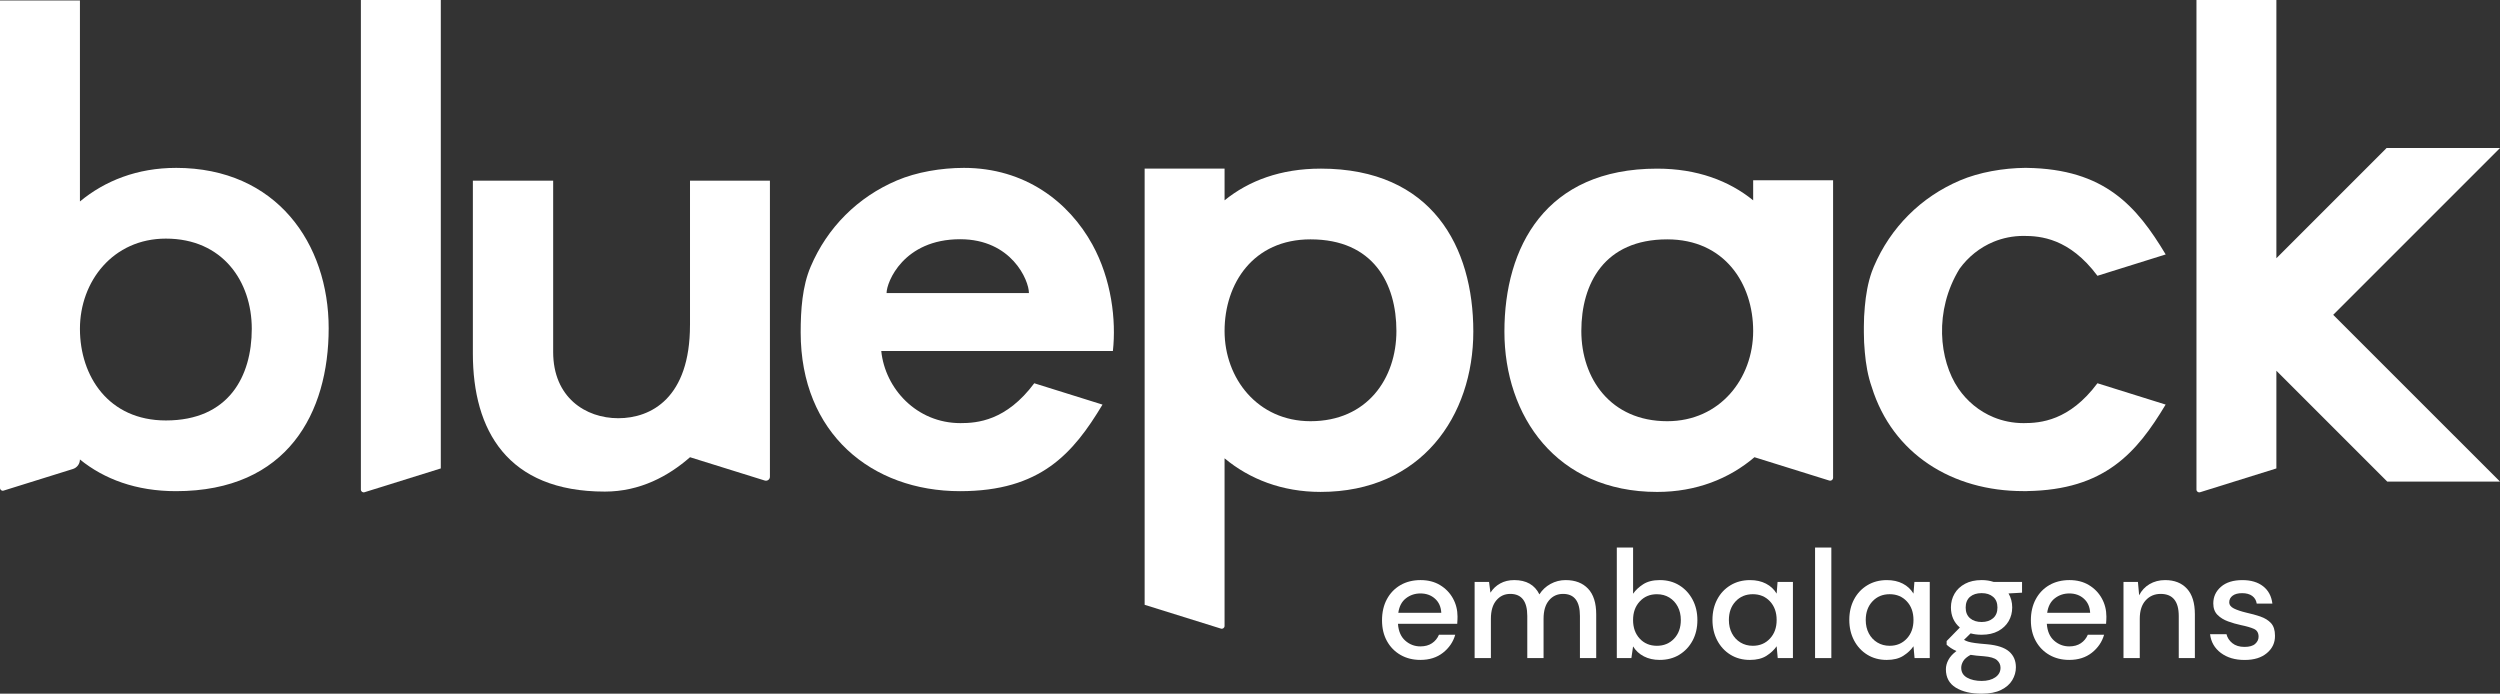
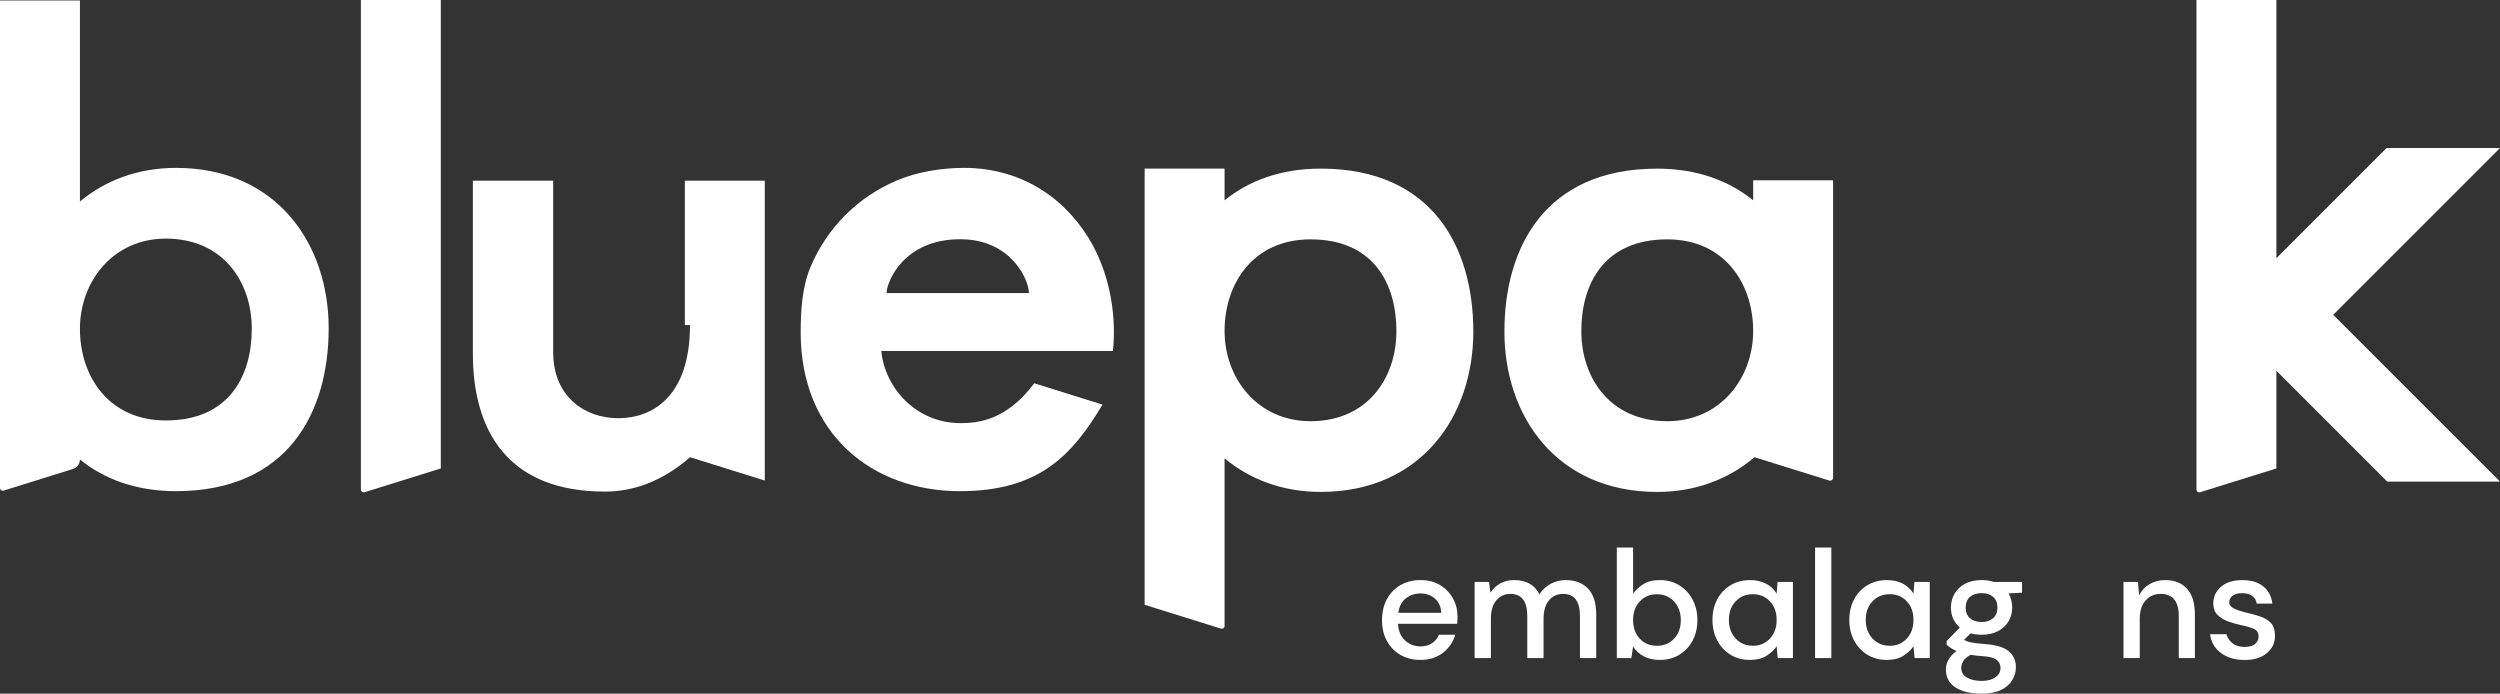
<svg xmlns="http://www.w3.org/2000/svg" id="Camada_2" data-name="Camada 2" viewBox="0 0 1574.12 436.78" width="1574.12" height="436.78">
  <rect x="0" y="0" width="1574.12" height="436.78" fill="#333333" stroke="none" />
  <defs>
    <style>      .cls-1 {        fill: #fff;      }    </style>
  </defs>
  <g id="Camada_1-2" data-name="Camada 1">
    <g>
      <path class="cls-1" d="M110.79,105.71c-24.19,0-44.68,8.03-60.46,21.15V.28H0V307.25c0,1.18,1.14,2.02,2.26,1.66l43.65-13.61c2.62-.82,4.41-3.25,4.41-6h0c15.26,12.38,35.4,19.96,60.46,19.96,70.4,0,96.17-49.47,96.17-102.58s-32.69-100.98-96.17-100.98Zm-6.36,159.03c-36.06,0-54.1-27.82-54.1-57.7s20.86-56.8,54.1-56.8c35.71,0,54.1,26.92,54.1,56.8s-14.5,57.7-54.1,57.7Z" />
      <path class="cls-1" d="M831.51,106.18c-25.06,0-45.2,7.58-60.46,19.96v-19.96h-50.33V380.82l48.06,14.99c1.12,.35,2.26-.49,2.26-1.67v-105.56c15.78,13.12,36.27,21.15,60.46,21.15,63.49,0,96.17-47.86,96.17-100.98s-25.77-102.58-96.17-102.58Zm-6.36,159.03c-33.24,0-54.1-26.92-54.1-56.8s18.03-57.7,54.1-57.7c39.6,0,54.1,27.82,54.1,57.7s-18.39,56.8-54.1,56.8Z" />
      <path class="cls-1" d="M227.23,308.27c0,1.18,1.14,2.02,2.26,1.67l48.06-14.99V0h-50.32V308.27Z" />
-       <path class="cls-1" d="M434.45,204.68c0,45.92-24.51,58.65-45.14,58.65s-41.01-13.08-41.01-41.72V113.76h-50.56v108.9c0,48.09,21.57,86.87,83.09,86.87,22.31,0,40.22-9.88,53.64-21.64l47.07,14.68c1.61,.5,3.24-.7,3.24-2.38V113.76h-50.32v90.91Z" />
+       <path class="cls-1" d="M434.45,204.68c0,45.92-24.51,58.65-45.14,58.65s-41.01-13.08-41.01-41.72V113.76h-50.56v108.9c0,48.09,21.57,86.87,83.09,86.87,22.31,0,40.22-9.88,53.64-21.64l47.07,14.68V113.76h-50.32v90.91Z" />
      <path class="cls-1" d="M1103.88,126.14c-15.26-12.38-35.4-19.96-60.46-19.96-70.4,0-96.17,49.47-96.17,102.58s32.69,100.98,96.17,100.98c24.62,0,45.4-8.33,61.28-21.86l47.08,14.69c1.2,.37,2.42-.52,2.42-1.78V113.5h-50.32v12.64Zm-54.1,139.07c-35.71,0-54.1-26.92-54.1-56.8s14.5-57.7,54.1-57.7c36.06,0,54.1,27.82,54.1,57.7s-20.86,56.8-54.1,56.8Z" />
      <path class="cls-1" d="M606.85,105.71c-14.16,0-29.79,2.64-42.15,7.92-12.36,5.28-23.18,12.55-32.45,21.82-9.27,9.27-16.55,20.09-21.82,32.45-5.28,12.36-6.29,27.26-6.29,41.41,0,63.65,44.72,99.96,100.34,99.96,50.63,0,71.13-23.58,89.71-54.51l-42.97-13.44c-17.68,23.69-35.94,25.1-46.49,25.1-27.58,0-47.45-21.74-49.85-45.43h145.85c2.14-19.42-.87-45.13-12.91-67-14.81-26.91-42.45-48.28-80.97-48.28Zm-48.62,78.8c0-6.83,10.61-33.88,46.32-33.88,32.35,0,43.31,25.81,43.31,33.88h-89.63Z" />
-       <path class="cls-1" d="M1363.62,254.75l-42.97-13.44c-17.67,23.69-35.94,25.11-46.49,25.11-6.8,0-13.13-1.33-18.85-3.68-9.23-3.78-16.85-10.24-22.26-18.13-12.1-17.8-15.46-48.91,.78-75.37,5.35-7.38,12.69-13.41,21.48-17.02,5.72-2.35,12.05-3.68,18.85-3.68,10.55,0,28.82,1.41,46.49,25.11l42.97-13.44c-18.28-30.45-38.44-53.77-87.35-54.5v-.02c-.33,0-.67,0-1.01,0-13.89,.12-29.06,2.76-41.12,7.9-12.36,5.28-23.18,12.55-32.45,21.83-9.26,9.27-16.55,20.09-21.83,32.44-.47,1.1-.91,2.23-1.32,3.36-2.42,6.86-3.71,14.36-4.37,21.99,0,.03,0,.05,0,.08-.39,3.99-.59,8.1-.59,12.34,0,.6,0,1.22,0,1.82,0,.61,0,1.23,0,1.83,0,4.24,.2,8.37,.59,12.36v.05c.66,7.63,1.95,15.13,4.37,21.99,13.1,42.15,50.72,65.54,95.37,65.54,.45,0,.9,0,1.34,0,.34,0,.68,0,1.02,0v-.02c48.91-.72,69.07-24.04,87.34-54.5Z" />
      <path class="cls-1" d="M1574.12,93.2h-71.41l-69.39,69.39V0h-50.32V308.27c0,1.18,1.14,2.02,2.26,1.67l48.06-14.99v-61.52l69.81,69.81h70.99l-105.02-105.01,105.02-105.01Z" />
      <path class="cls-1" d="M906.73,368.39c-3.48-2.09-7.57-3.14-12.28-3.14s-9.07,1.06-12.71,3.19c-3.64,2.13-6.48,5.09-8.51,8.89-2.03,3.8-3.04,8.22-3.04,13.24s1.03,9.31,3.09,13.05c2.06,3.74,4.91,6.65,8.55,8.75,3.64,2.09,7.81,3.14,12.52,3.14,5.67,0,10.42-1.51,14.26-4.54,3.83-3.03,6.4-6.8,7.68-11.31h-10.25c-.97,2.26-2.43,4.04-4.4,5.36-1.97,1.32-4.4,1.98-7.3,1.98-3.61,0-6.78-1.21-9.52-3.62-2.74-2.42-4.27-5.95-4.59-10.59h37.31c.06-.9,.11-1.72,.14-2.46,.03-.74,.05-1.43,.05-2.08,0-4.19-.97-8.02-2.9-11.5-1.93-3.48-4.64-6.27-8.12-8.36Zm-26.29,17.45c.58-4.06,2.19-7.11,4.83-9.14,2.64-2.03,5.67-3.04,9.09-3.04,3.67,0,6.73,1.1,9.18,3.29,2.45,2.19,3.77,5.16,3.96,8.89h-27.07Z" />
      <path class="cls-1" d="M985.81,365.25c-3.42,0-6.59,.81-9.52,2.42-2.93,1.61-5.27,3.8-7.01,6.57-2.96-5.99-8.25-8.99-15.85-8.99-3.35,0-6.3,.71-8.84,2.13-2.55,1.42-4.59,3.35-6.14,5.8l-.87-6.77h-9.09v47.95h10.25v-24.75c0-5.03,1.14-8.89,3.43-11.6,2.29-2.71,5.2-4.06,8.75-4.06,7.15,0,10.73,4.64,10.73,13.92v26.49h10.25v-24.75c0-5.03,1.14-8.89,3.43-11.6,2.29-2.71,5.23-4.06,8.84-4.06,7.09,0,10.63,4.64,10.63,13.92v26.49h10.25v-27.55c0-7.15-1.71-12.53-5.12-16.14-3.42-3.61-8.12-5.41-14.11-5.41Z" />
      <path class="cls-1" d="M1057.37,368.54c-3.54-2.19-7.64-3.29-12.28-3.29-4.25,0-7.73,.87-10.44,2.61-2.71,1.74-4.83,3.74-6.38,5.99v-29.09h-10.25v69.6h9.18l1.06-7.35c1.68,2.71,3.95,4.8,6.82,6.28,2.87,1.48,6.17,2.22,9.91,2.22,4.7,0,8.83-1.08,12.37-3.24,3.54-2.16,6.33-5.12,8.36-8.89,2.03-3.77,3.04-8.07,3.04-12.91s-1.01-9.15-3.04-12.95c-2.03-3.8-4.82-6.8-8.36-8.99Zm-3.29,33.59c-2.84,3-6.44,4.49-10.83,4.49s-7.97-1.5-10.78-4.49c-2.8-3-4.21-6.91-4.21-11.74s1.4-8.67,4.21-11.7c2.8-3.03,6.4-4.54,10.78-4.54,2.96,0,5.57,.69,7.83,2.08,2.25,1.39,4.03,3.3,5.32,5.75,1.29,2.45,1.93,5.25,1.93,8.41,0,4.83-1.42,8.75-4.25,11.74Z" />
      <path class="cls-1" d="M1118.65,373.76c-1.61-2.71-3.85-4.8-6.72-6.28-2.87-1.48-6.2-2.22-10-2.22-4.64,0-8.75,1.08-12.32,3.24-3.58,2.16-6.37,5.12-8.36,8.89-2,3.77-3,8.07-3,12.9s1,9.15,3,12.95c2,3.8,4.77,6.8,8.31,8.99,3.54,2.19,7.64,3.29,12.28,3.29,4.25,0,7.73-.87,10.44-2.61,2.71-1.74,4.83-3.74,6.38-5.99l.68,7.44h9.57v-47.95h-9.67l-.58,7.35Zm-4.21,28.32c-2.8,3.03-6.4,4.54-10.78,4.54-2.9,0-5.5-.69-7.78-2.08-2.29-1.39-4.08-3.3-5.36-5.75-1.29-2.45-1.93-5.25-1.93-8.41,0-4.83,1.42-8.75,4.25-11.75,2.83-3,6.44-4.49,10.83-4.49s7.97,1.5,10.78,4.49c2.8,3,4.21,6.91,4.21,11.75s-1.4,8.67-4.21,11.7Z" />
      <rect class="cls-1" x="1142.85" y="344.76" width="10.25" height="69.6" />
      <path class="cls-1" d="M1204.81,373.76c-1.61-2.71-3.85-4.8-6.72-6.28-2.87-1.48-6.2-2.22-10-2.22-4.64,0-8.75,1.08-12.32,3.24-3.58,2.16-6.36,5.12-8.36,8.89-2,3.77-3,8.07-3,12.9s1,9.15,3,12.95c2,3.8,4.77,6.8,8.31,8.99,3.54,2.19,7.64,3.29,12.28,3.29,4.25,0,7.73-.87,10.44-2.61,2.71-1.74,4.83-3.74,6.38-5.99l.68,7.44h9.57v-47.95h-9.67l-.58,7.35Zm-4.2,28.32c-2.8,3.03-6.4,4.54-10.78,4.54-2.9,0-5.49-.69-7.78-2.08-2.29-1.39-4.08-3.3-5.36-5.75-1.29-2.45-1.93-5.25-1.93-8.41,0-4.83,1.42-8.75,4.25-11.75,2.83-3,6.44-4.49,10.83-4.49s7.98,1.5,10.78,4.49c2.8,3,4.2,6.91,4.2,11.75s-1.4,8.67-4.2,11.7Z" />
      <path class="cls-1" d="M1247.73,365.25c-4.06,0-7.54,.77-10.44,2.32-2.9,1.55-5.11,3.63-6.62,6.24-1.51,2.61-2.27,5.49-2.27,8.65,0,5.22,1.87,9.44,5.61,12.66l-8.31,8.51v2.32c.77,.71,1.66,1.4,2.66,2.08,1,.68,2.18,1.3,3.53,1.88-2.32,1.74-4.01,3.59-5.07,5.56-1.06,1.97-1.59,3.95-1.59,5.95,0,5.15,2.08,9,6.23,11.55,4.16,2.54,9.58,3.82,16.29,3.82,4.96,0,9.04-.79,12.23-2.37,3.19-1.58,5.54-3.64,7.06-6.19,1.51-2.55,2.27-5.24,2.27-8.07,0-4.13-1.42-7.43-4.25-9.91-2.84-2.48-7.44-4.01-13.82-4.59-3.22-.26-5.77-.51-7.64-.77-1.87-.26-3.32-.55-4.35-.87-1.03-.32-1.9-.71-2.61-1.16l4.16-4.06c2.13,.58,4.45,.87,6.96,.87,4.06,0,7.52-.77,10.39-2.32,2.87-1.55,5.06-3.61,6.57-6.19,1.51-2.58,2.27-5.48,2.27-8.7s-.77-6.15-2.32-8.8l8.51-.48v-6.77h-17.88c-2.32-.77-4.83-1.16-7.54-1.16Zm-6.96,47.07c2.38,.39,5.12,.68,8.22,.87,4.12,.32,6.93,1.14,8.41,2.46,1.48,1.32,2.22,2.91,2.22,4.79,0,2.51-1.1,4.52-3.29,6.04-2.19,1.51-5.06,2.27-8.6,2.27s-6.74-.69-9.18-2.08c-2.45-1.39-3.67-3.47-3.67-6.23,0-1.35,.42-2.74,1.26-4.16,.84-1.42,2.38-2.74,4.64-3.96Zm16.92-29.77c0,2.9-.92,5.14-2.76,6.72-1.84,1.58-4.24,2.37-7.2,2.37s-5.46-.79-7.3-2.37c-1.84-1.58-2.75-3.82-2.75-6.72s.92-5.22,2.75-6.77c1.84-1.55,4.27-2.32,7.3-2.32s5.37,.77,7.2,2.32c1.84,1.55,2.76,3.8,2.76,6.77Z" />
-       <path class="cls-1" d="M1315.29,368.39c-3.48-2.09-7.57-3.14-12.28-3.14s-9.07,1.06-12.71,3.19c-3.64,2.13-6.48,5.09-8.51,8.89-2.03,3.8-3.05,8.22-3.05,13.24s1.03,9.31,3.09,13.05c2.06,3.74,4.91,6.65,8.55,8.75,3.64,2.09,7.81,3.14,12.52,3.14,5.67,0,10.42-1.51,14.26-4.54,3.83-3.03,6.39-6.8,7.68-11.31h-10.25c-.97,2.26-2.43,4.04-4.4,5.36-1.97,1.32-4.4,1.98-7.3,1.98-3.61,0-6.78-1.21-9.52-3.62-2.74-2.42-4.27-5.95-4.59-10.59h37.31c.06-.9,.11-1.72,.15-2.46,.03-.74,.05-1.43,.05-2.08,0-4.19-.97-8.02-2.9-11.5-1.93-3.48-4.64-6.27-8.12-8.36Zm-26.29,17.45c.58-4.06,2.19-7.11,4.83-9.14,2.64-2.03,5.67-3.04,9.09-3.04,3.67,0,6.73,1.1,9.18,3.29,2.45,2.19,3.77,5.16,3.96,8.89h-27.07Z" />
      <path class="cls-1" d="M1363.34,365.25c-3.74,0-7.04,.86-9.91,2.56-2.87,1.71-5.04,4.04-6.52,7.01l-.77-8.41h-9.09v47.95h10.25v-24.75c0-5.03,1.24-8.89,3.72-11.6,2.48-2.71,5.62-4.06,9.42-4.06,7.6,0,11.41,4.64,11.41,13.92v26.49h10.15v-27.55c0-7.15-1.66-12.53-4.98-16.14-3.32-3.61-7.88-5.41-13.68-5.41Z" />
      <path class="cls-1" d="M1423.31,388.21c-2.74-.93-5.72-1.75-8.94-2.46-3.22-.77-5.82-1.64-7.78-2.61-1.97-.97-2.95-2.29-2.95-3.96s.71-3.04,2.13-4.11c1.42-1.06,3.42-1.59,5.99-1.59s4.75,.58,6.33,1.74c1.58,1.16,2.53,2.77,2.85,4.83h9.86c-.58-4.7-2.53-8.34-5.85-10.92-3.32-2.58-7.65-3.87-13-3.87-5.8,0-10.31,1.4-13.53,4.21-3.22,2.8-4.83,6.3-4.83,10.49,0,3.03,.89,5.43,2.66,7.2,1.77,1.77,3.99,3.14,6.67,4.11,2.67,.97,5.37,1.74,8.07,2.32,3.48,.71,6.2,1.5,8.17,2.37,1.97,.87,2.95,2.53,2.95,4.98,0,1.68-.71,3.16-2.13,4.45-1.42,1.29-3.67,1.93-6.77,1.93s-5.7-.79-7.64-2.37c-1.93-1.58-3.16-3.46-3.67-5.65h-10.34c.58,4.9,2.84,8.83,6.77,11.79,3.93,2.96,8.92,4.45,14.98,4.45s10.62-1.45,14.06-4.35c3.45-2.9,5.14-6.54,5.07-10.92,0-3.48-.84-6.12-2.51-7.93-1.68-1.8-3.88-3.17-6.62-4.11Z" />
    </g>
  </g>
</svg>